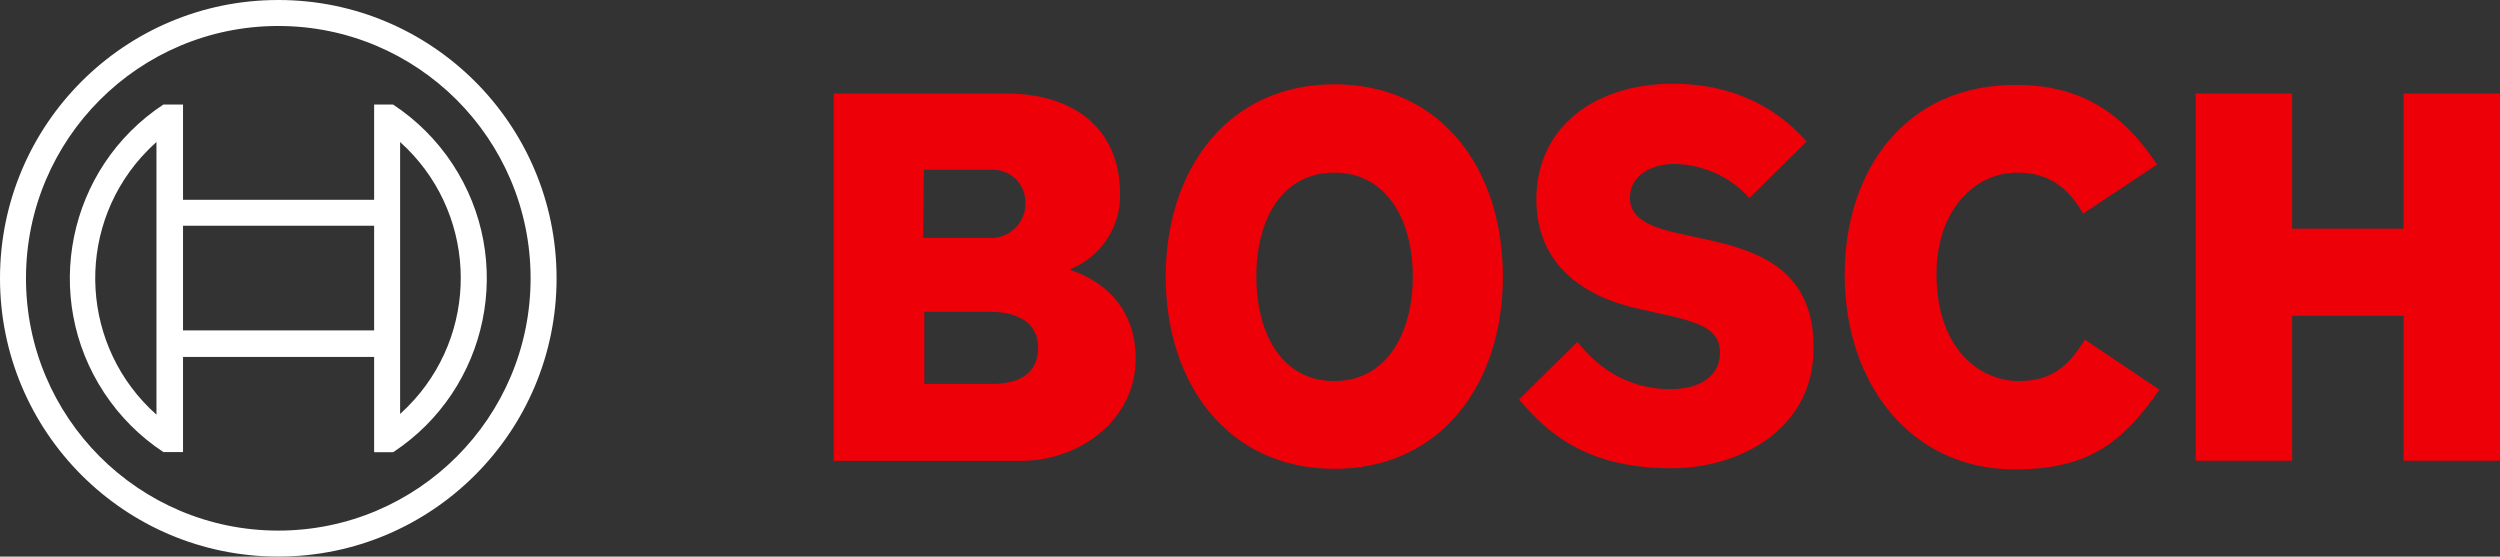
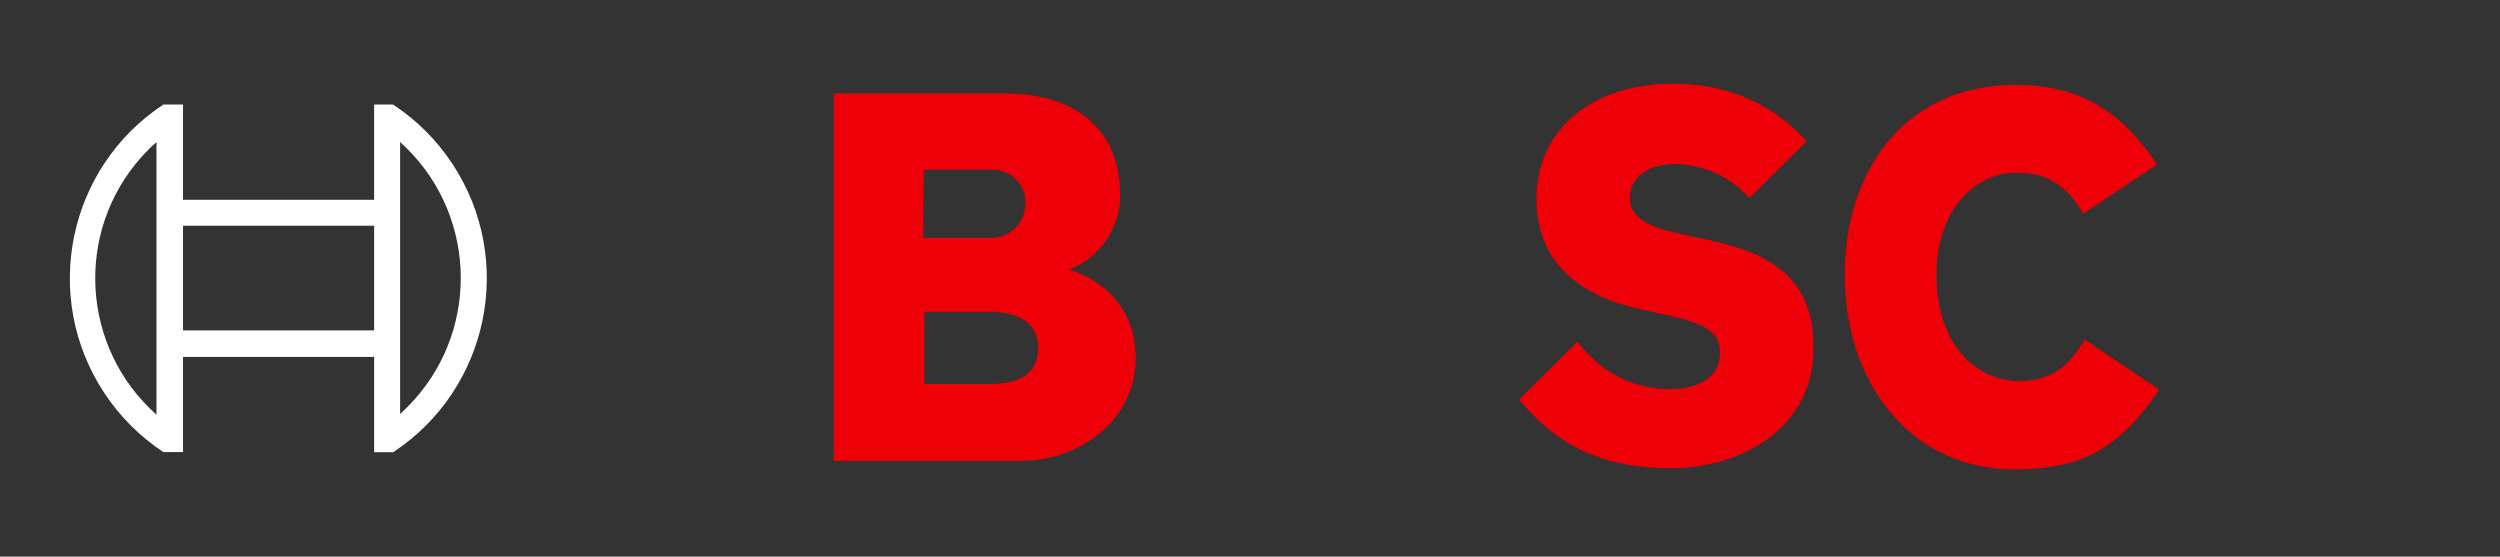
<svg xmlns="http://www.w3.org/2000/svg" id="Ebene_1" width="433" height="96.4" viewBox="0 0 433 96.4">
  <rect x="0" y="0" width="433" height="96.4" fill="#333333" stroke="none" />
  <defs>
    <style>.cls-1{fill:#ed0007;fill-rule:evenodd;}.cls-2{fill:#fff;}</style>
  </defs>
  <g id="logotype">
    <path id="logotype-b-47" class="cls-1" d="M185.2,46.7c5.36-2.07,8.87-7.26,8.8-13,0-11.7-8.3-17.5-19.7-17.5h-29.9v63.62h32.5c10,0,19.8-7,19.8-17.7,0-12.72-11.5-15.3-11.5-15.42h0ZM160,29.4h11.6c3.12-.19,5.81,2.18,6,5.3h0v.7c-.07,3.26-2.74,5.85-6,5.81h-11.7l.1-11.81h0ZM171.7,66.5h-11.6v-12.5h11.3c5.7,0,8.4,2.5,8.4,6.2,0,4.62-3.4,6.3-8.1,6.3h0Z" />
-     <path id="logotype-o-47" class="cls-1" d="M231.1,14.6c-18.4,0-29.2,14.7-29.2,33.3s10.8,33.3,29.2,33.3,29.2-14.6,29.2-33.3-10.7-33.3-29.2-33.3h0ZM231.1,66c-9,0-13.5-8.1-13.5-18.1s4.5-18,13.5-18,13.6,8.1,13.6,18-4.6,18.1-13.6,18.1Z" />
    <path id="logotype-s-47" class="cls-1" d="M294.2,41.2l-2.2-.5c-5.4-1.1-9.7-2.5-9.7-6.4,0-4.2,4.1-5.9,7.7-5.9,4.97.07,9.68,2.21,13,5.9l9.9-9.8c-4.5-5.1-11.8-10-23.2-10-13.4,0-23.6,7.5-23.6,20,0,11.4,8.2,17,18.2,19.1l2.2.5c8.3,1.7,11.4,3,11.4,7s-3.4,6.3-8.6,6.3c-6.2,0-11.8-2.7-16.1-8.2l-10.1,10c5.6,6.7,12.7,11.9,26.4,11.9,11.9,0,24.6-6.8,24.6-20.7.2-14.5-10.8-17.3-19.9-19.2h0Z" />
    <path id="logotype-c-47" class="cls-1" d="M349.7,66c-7,0-14.3-5.8-14.3-18.5,0-11.3,6.8-17.6,13.9-17.6,5.6,0,8.9,2.6,11.5,7.1l12.8-8.5c-6.4-9.7-14-13.8-24.5-13.8-19.2,0-29.6,14.9-29.6,32.9,0,18.9,11.5,33.7,29.4,33.7,12.6,0,18.6-4.4,25.1-13.8l-12.9-8.68c-2.6,4.18-5.4,7.18-11.4,7.18Z" />
-     <polygon id="logotype-h-47" class="cls-1" points="416.3 16.2 416.3 39.6 397 39.6 397 16.2 380.3 16.2 380.3 79.8 397 79.8 397 54.7 416.3 54.7 416.3 79.8 433 79.8 433 16.2 416.3 16.2" />
  </g>
  <g id="symbol">
-     <path class="cls-2" d="M48.2,0C21.58,0,0,21.58,0,48.2s21.58,48.2,48.2,48.2,48.2-21.58,48.2-48.2S74.82,0,48.2,0q-17.75,0,0,0ZM48.2,91.9c-24.13,0-43.7-19.57-43.7-43.7S24.07,4.5,48.2,4.5s43.7,19.57,43.7,43.7-19.57,43.69-43.7,43.7Z" />
    <path class="cls-2" d="M68.1,18.1h-3.3v16.5H31.7v-16.5h-3.4c-16.62,10.97-21.21,33.33-10.24,49.96,2.69,4.07,6.17,7.56,10.24,10.24h3.4v-16.48h33.1v16.5h3.3c16.62-10.96,21.22-33.32,10.26-49.94-2.69-4.08-6.18-7.57-10.26-10.26,0,0,0-.02,0-.02ZM27.1,71.82c-13.04-11.59-14.22-31.56-2.63-44.6h0c.83-.92,1.7-1.8,2.63-2.62,0,0,0,47.22,0,47.22ZM64.8,57.22H31.7v-18.12h33.1v18.12ZM69.3,71.72v-10h0v-27.12h0v-10c13.01,11.68,14.08,31.69,2.4,44.7h-.01c-.76.85-1.55,1.64-2.39,2.4v.02Z" />
  </g>
</svg>